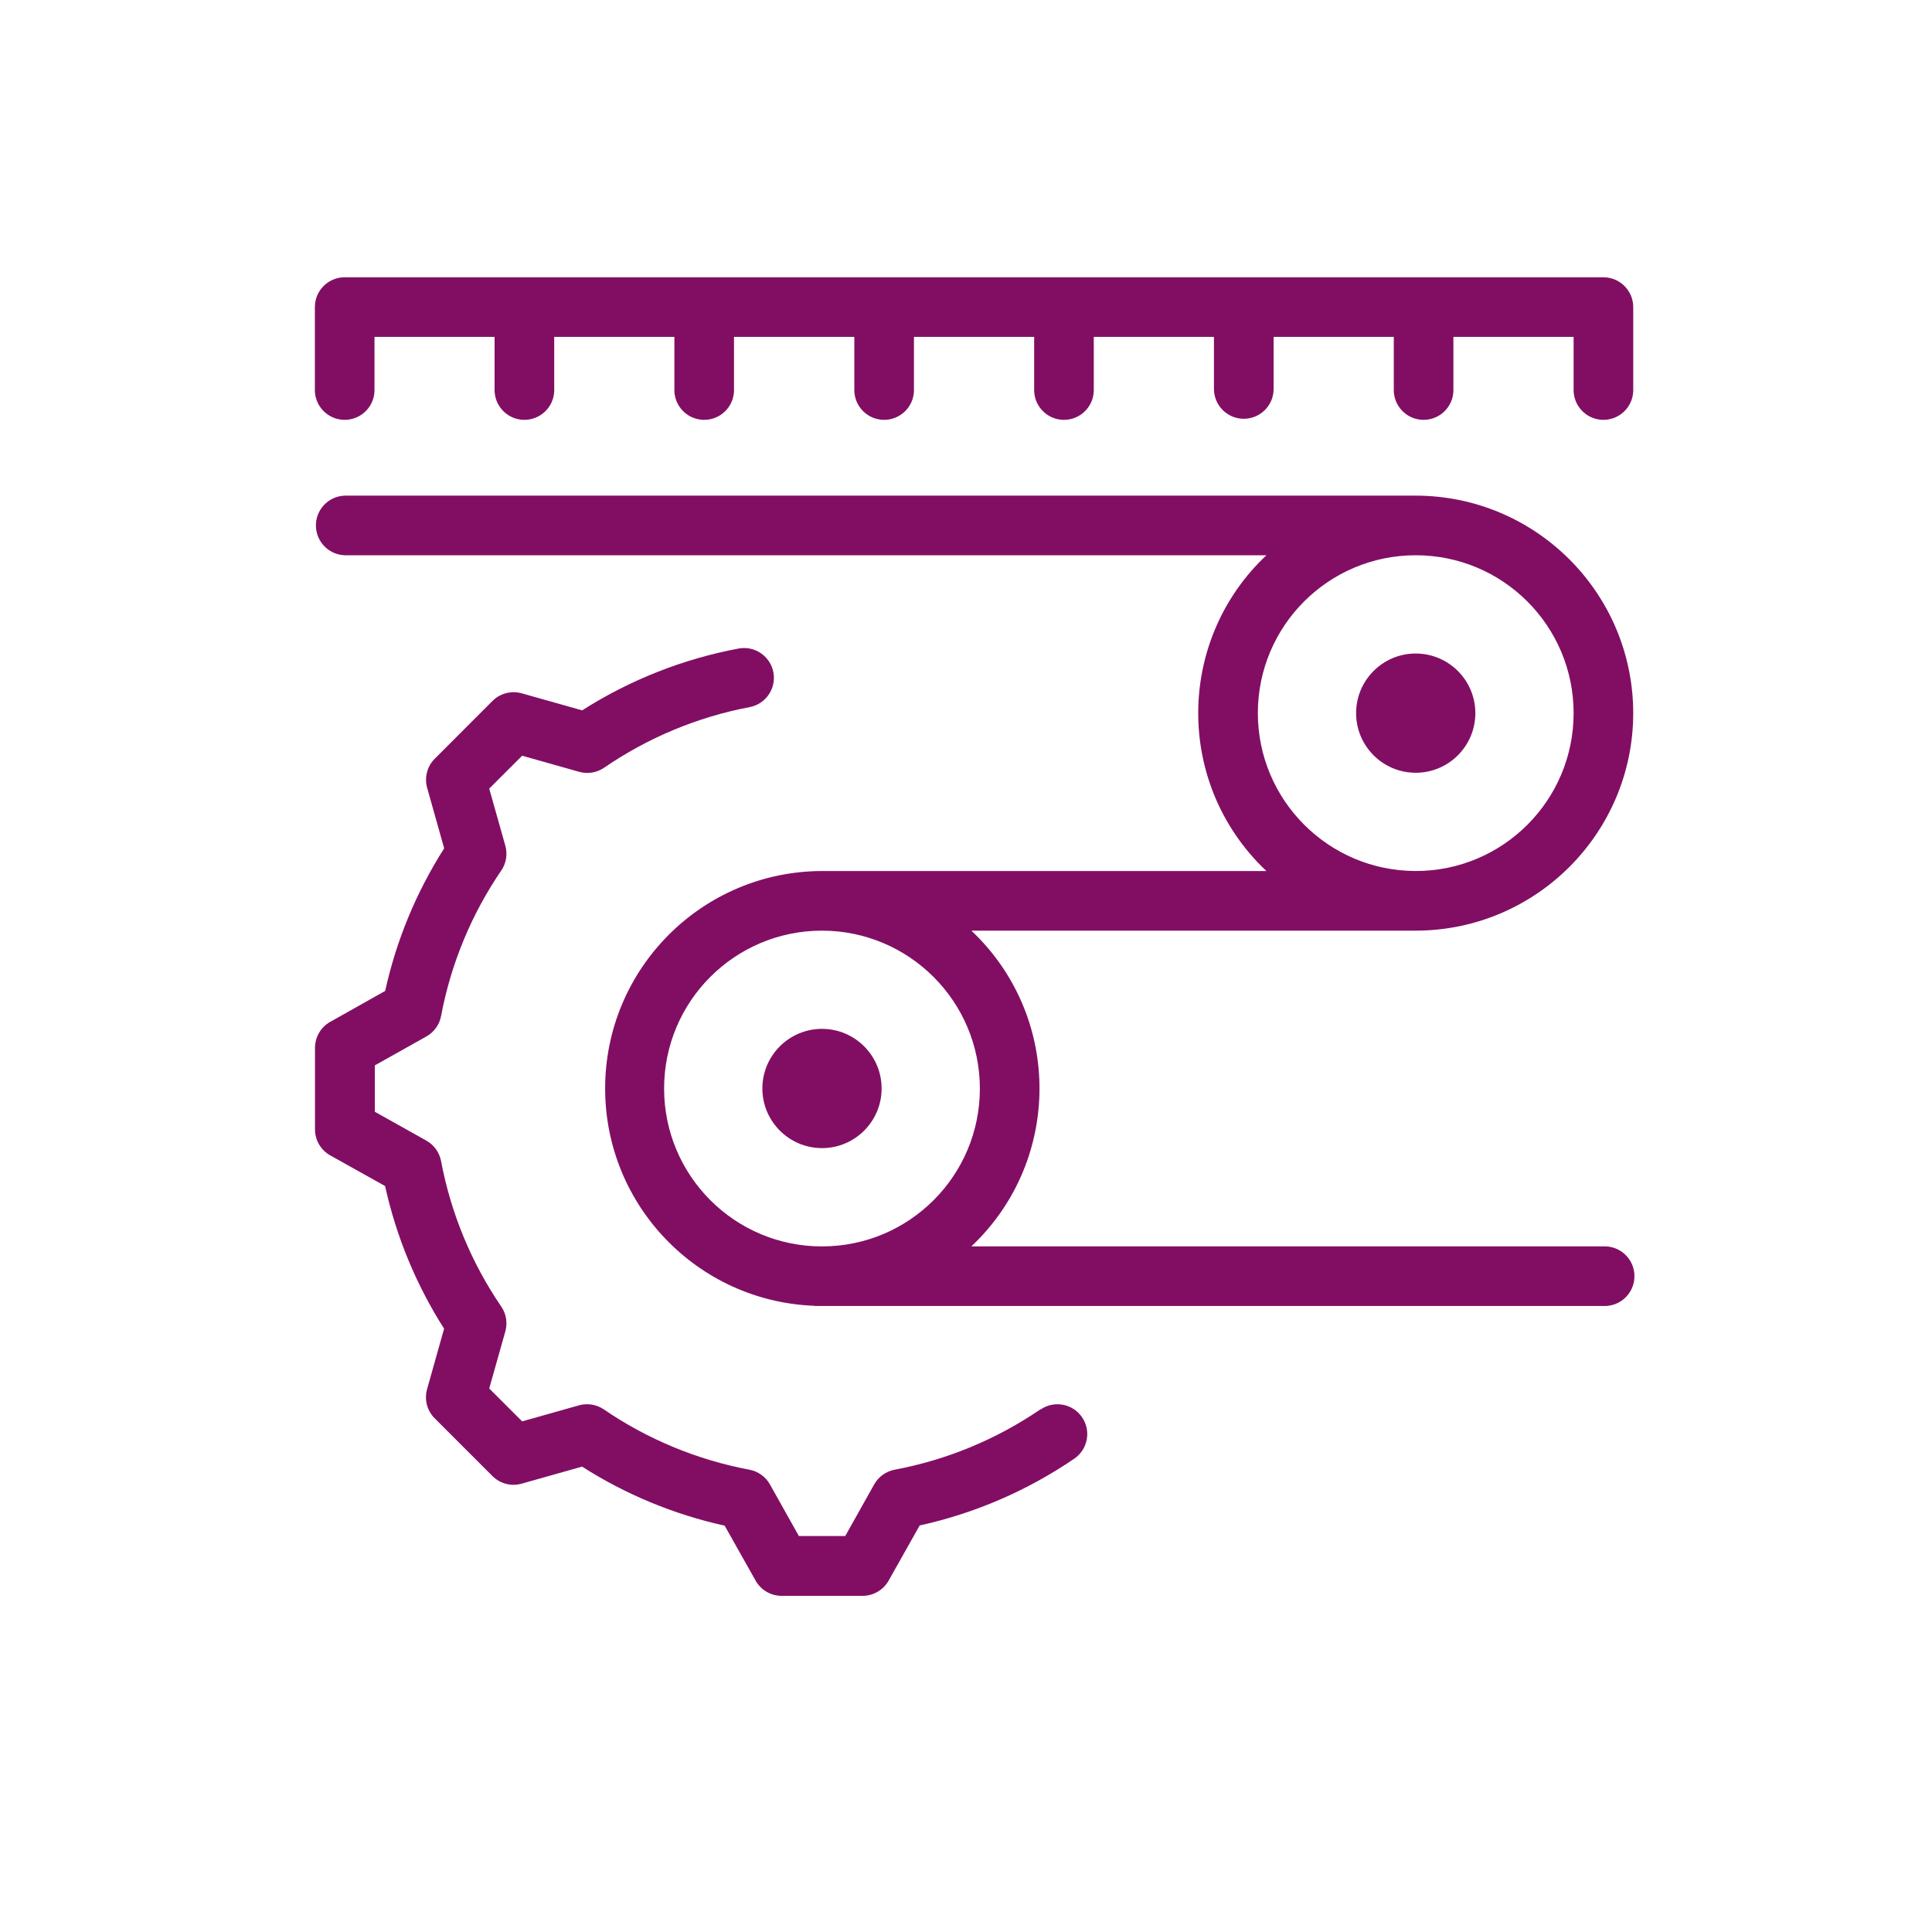
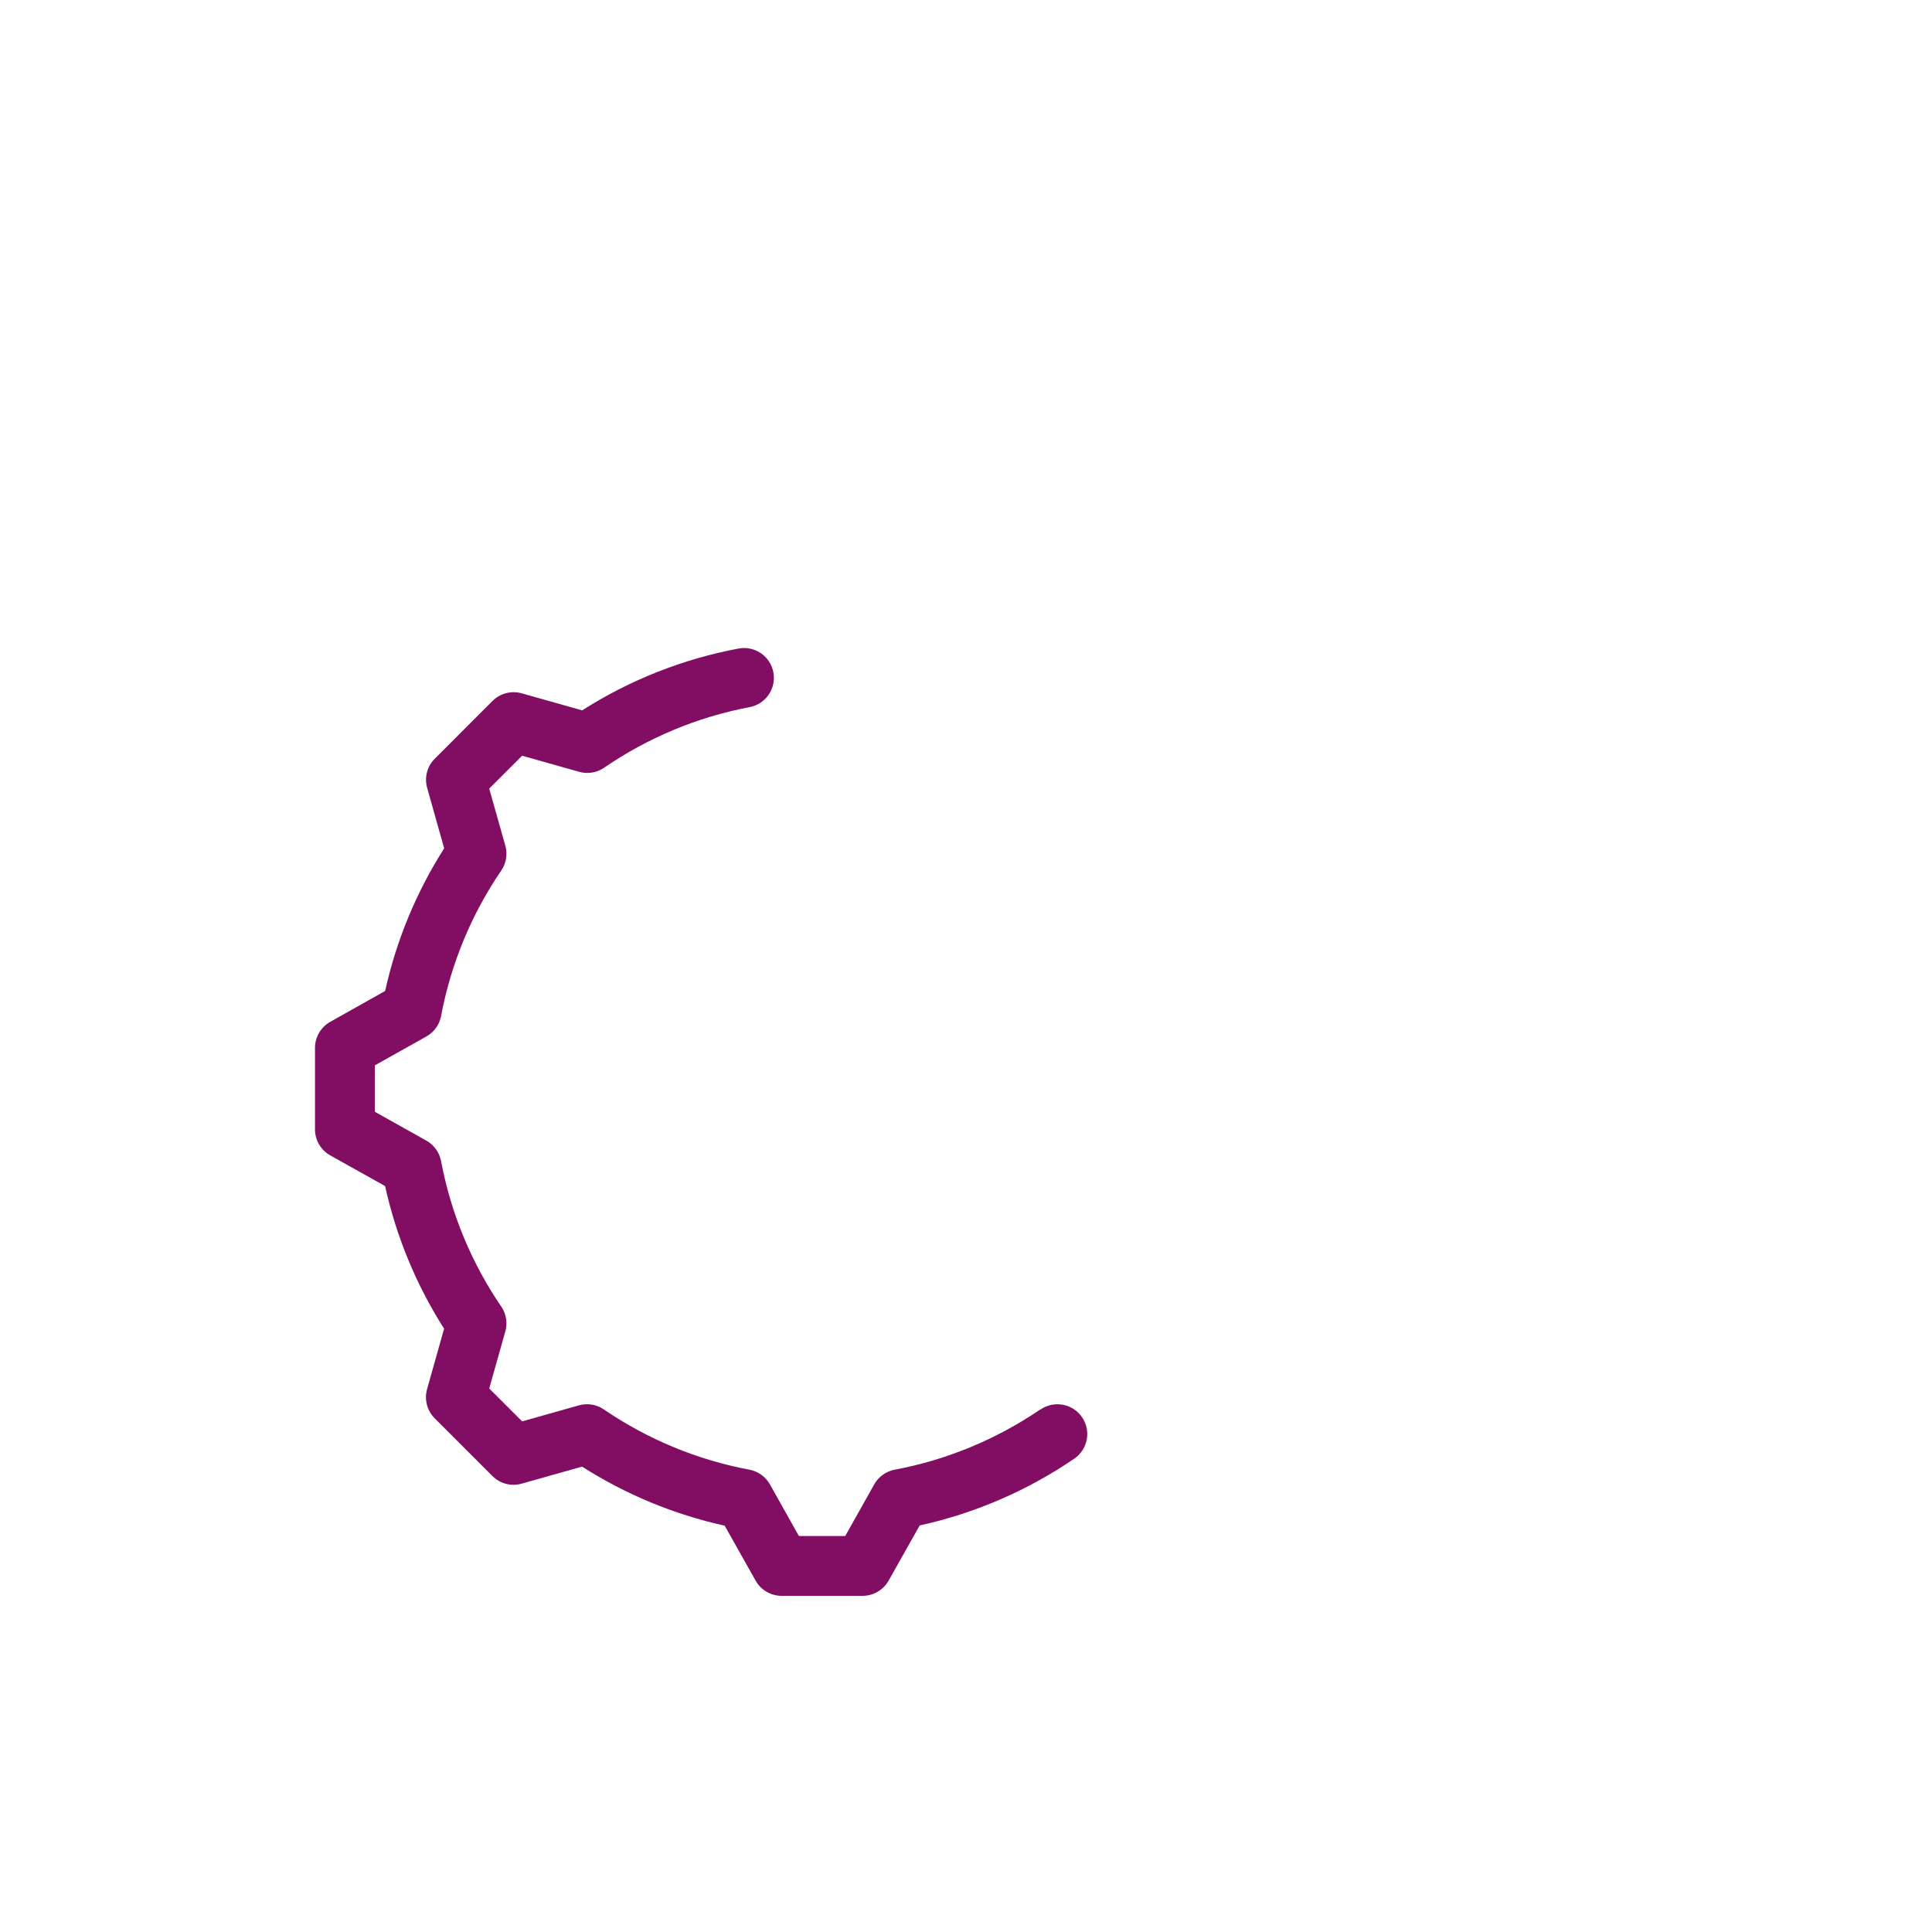
<svg xmlns="http://www.w3.org/2000/svg" version="1.1" id="Ebene_1" x="0px" y="0px" viewBox="0 0 500 500" xml:space="preserve">
  <path fill="#820E64" d="M269.23,364.76c-11.36,7.75-24.2,13.07-37.71,15.6c-2.24,0.43-4.18,1.83-5.29,3.82l-7.48,13.34h-12  l-7.48-13.34c-1.11-1.99-3.05-3.39-5.29-3.82c-13.51-2.53-26.35-7.85-37.7-15.6c-1.89-1.29-4.25-1.68-6.45-1.06l-14.7,4.15  l-8.52-8.51l4.15-14.71c0.64-2.19,0.27-4.55-1-6.44c-7.76-11.35-13.07-24.19-15.61-37.7c-0.43-2.24-1.82-4.18-3.81-5.3L97,287.72  v-12l13.34-7.48c1.99-1.11,3.39-3.05,3.81-5.29c2.54-13.51,7.85-26.36,15.61-37.71c1.27-1.89,1.64-4.25,1-6.44l-4.15-14.71  l8.52-8.51l14.7,4.15c2.19,0.64,4.55,0.27,6.45-1c11.35-7.8,24.19-13.16,37.72-15.73c4.19-0.79,6.94-4.83,6.15-9.01  s-4.83-6.94-9.01-6.15c-14.39,2.7-28.13,8.13-40.48,16l-15.67-4.42c-2.69-0.74-5.58,0.02-7.55,2l-14.9,14.91  c-1.99,1.97-2.75,4.86-2,7.55l4.41,15.67c-7.21,11.31-12.38,23.8-15.27,36.9l-14.22,8c-2.43,1.37-3.94,3.94-3.94,6.73v21.08  c-0.01,2.79,1.49,5.37,3.92,6.74l14.22,7.95c2.89,13.1,8.06,25.6,15.27,36.91l-4.41,15.67c-0.75,2.69,0.01,5.58,2,7.55l14.9,14.9  c1.97,1.99,4.86,2.75,7.55,2l15.67-4.42c11.31,7.22,23.8,12.39,36.9,15.28l8,14.21c1.36,2.44,3.94,3.95,6.73,3.95h21.08  c2.78-0.04,5.32-1.57,6.66-4l8-14.21c14.32-3.15,27.89-9.02,40-17.28c3.52-2.4,4.43-7.2,2.03-10.72s-7.2-4.43-10.72-2.03H269.23z" />
-   <path fill="#820E64" d="M422.68,184.56c-0.03-31.07-25.22-56.26-56.29-56.29H89.2c-4.26,0.15-7.59,3.73-7.44,7.99  c0.15,4.05,3.39,7.29,7.44,7.44h238.54c-22.57,21.26-23.62,56.79-2.36,79.36c0.76,0.81,1.55,1.6,2.36,2.36h-115  c-31.08,0.08-56.21,25.34-56.13,56.43c0.08,30.1,23.83,54.82,53.91,56.08c0.19,0.03,0.37,0.05,0.56,0.06H415  c4.26,0.15,7.84-3.18,7.99-7.44c0.15-4.26-3.18-7.84-7.44-7.99c-0.19-0.01-0.37-0.01-0.56,0H251.39  c22.56-21.27,23.61-56.81,2.34-79.37c-0.76-0.8-1.53-1.58-2.34-2.34h115C397.46,240.82,422.65,215.63,422.68,184.56z M253.59,281.7  c0.01,22.57-18.28,40.86-40.85,40.87s-40.86-18.28-40.87-40.85s18.28-40.86,40.85-40.87c0,0,0.01,0,0.01,0  C235.28,240.88,253.56,259.15,253.59,281.7z M325.53,184.56c0-22.57,18.29-40.86,40.86-40.86c22.57,0,40.86,18.29,40.86,40.86  s-18.29,40.86-40.86,40.86C343.84,225.39,325.56,207.11,325.53,184.56L325.53,184.56z" />
-   <path fill="#820E64" d="M366.39,169.13c-8.52,0-15.43,6.91-15.43,15.43c0,8.52,6.91,15.43,15.43,15.43  c8.52,0,15.43-6.91,15.43-15.43v0C381.81,176.04,374.91,169.14,366.39,169.13z" />
-   <path fill="#820E64" d="M212.73,297.13c8.52,0,15.43-6.91,15.43-15.43s-6.91-15.43-15.43-15.43c-8.52,0-15.43,6.91-15.43,15.43  c0,0,0,0,0,0C197.31,290.22,204.21,297.12,212.73,297.13z" />
-   <path fill="#820E64" d="M415,71.76H89.2c-4.26,0-7.71,3.45-7.71,7.71v21.19c-0.15,4.26,3.18,7.84,7.44,7.99  c4.26,0.15,7.84-3.18,7.99-7.44c0.01-0.19,0.01-0.37,0-0.56V87.19H128v13.47c-0.15,4.26,3.18,7.84,7.44,7.99  c4.26,0.15,7.84-3.18,7.99-7.44c0.01-0.19,0.01-0.37,0-0.56V87.19h31.1v13.47c-0.15,4.26,3.18,7.84,7.44,7.99  c4.26,0.15,7.84-3.18,7.99-7.44c0.01-0.19,0.01-0.37,0-0.56V87.19h31.14v13.47c-0.15,4.26,3.18,7.84,7.44,7.99  c4.26,0.15,7.84-3.18,7.99-7.44c0.01-0.19,0.01-0.37,0-0.56V87.19h31.11v13.47c-0.15,4.26,3.18,7.84,7.44,7.99  c4.26,0.15,7.84-3.18,7.99-7.44c0.01-0.19,0.01-0.37,0-0.56V87.19h31.1v13.47c0,4.26,3.46,7.72,7.72,7.72s7.72-3.46,7.72-7.72V87.19  h31.1v13.47c-0.15,4.26,3.18,7.84,7.44,7.99c4.26,0.15,7.84-3.18,7.99-7.44c0.01-0.19,0.01-0.37,0-0.56V87.19h31.11v13.47  c-0.15,4.26,3.18,7.84,7.44,7.99c4.26,0.15,7.84-3.18,7.99-7.44c0.01-0.19,0.01-0.37,0-0.56V79.47  C422.67,75.23,419.24,71.78,415,71.76z" />
</svg>